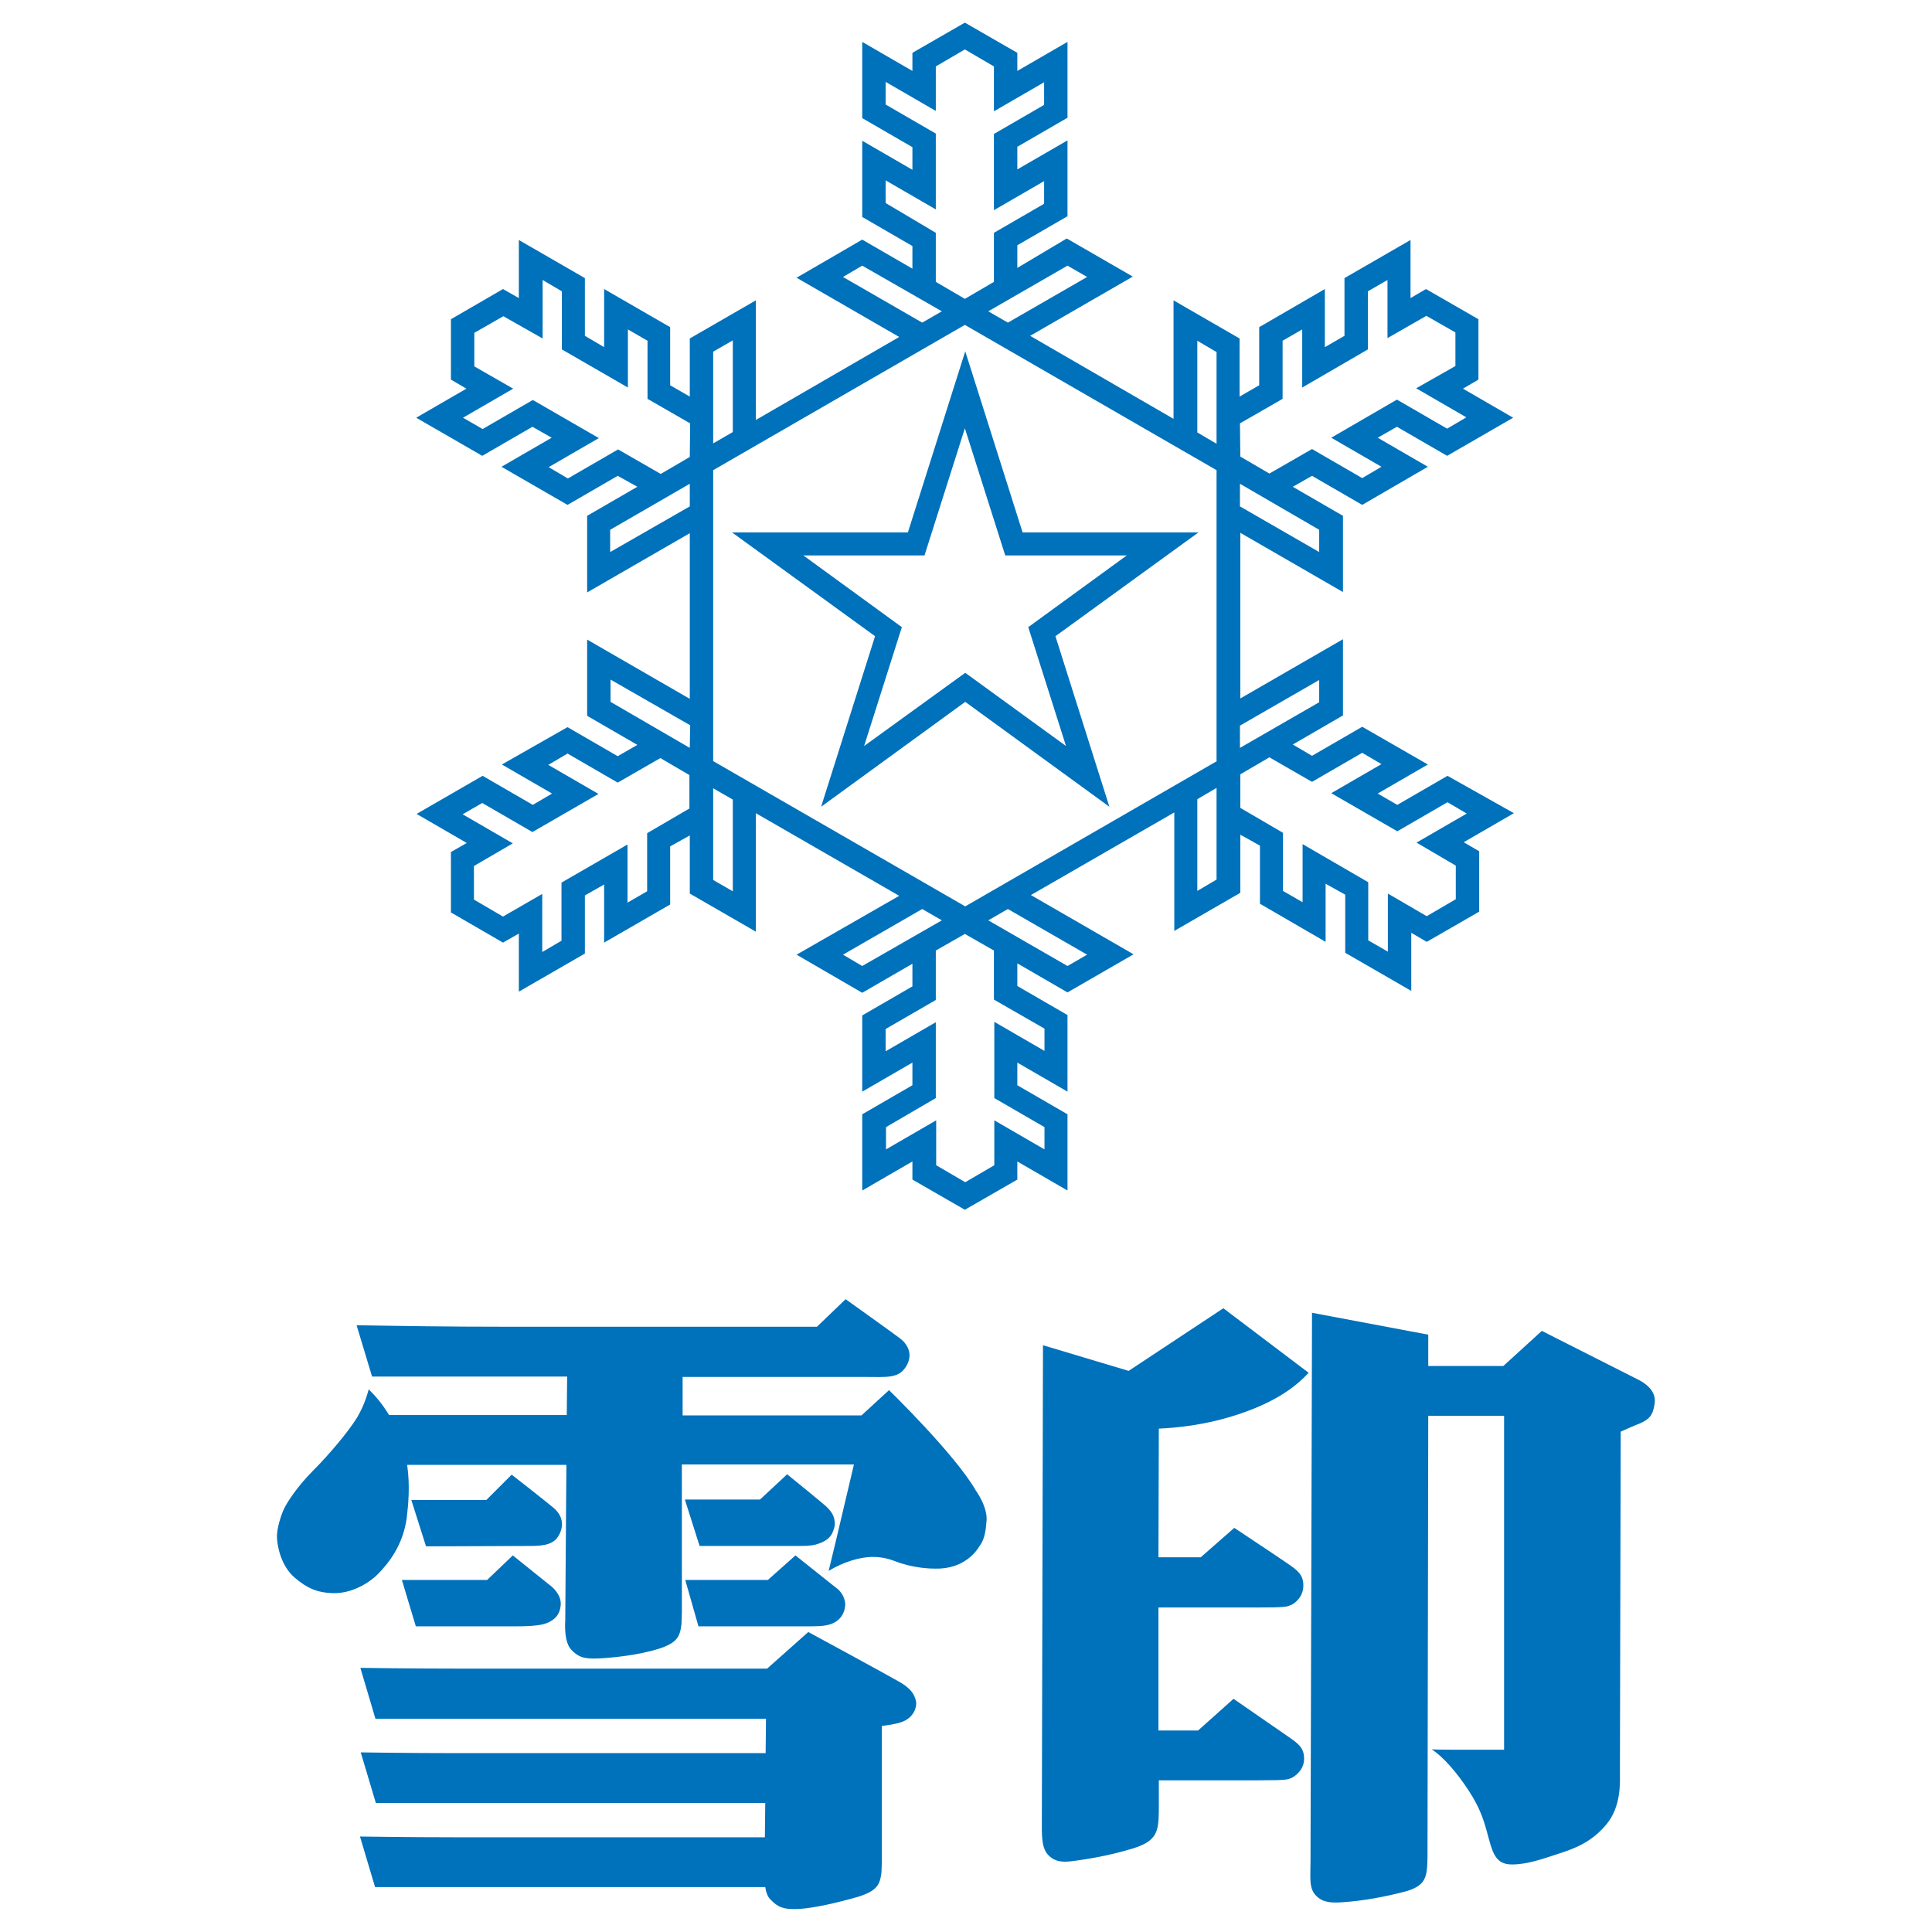
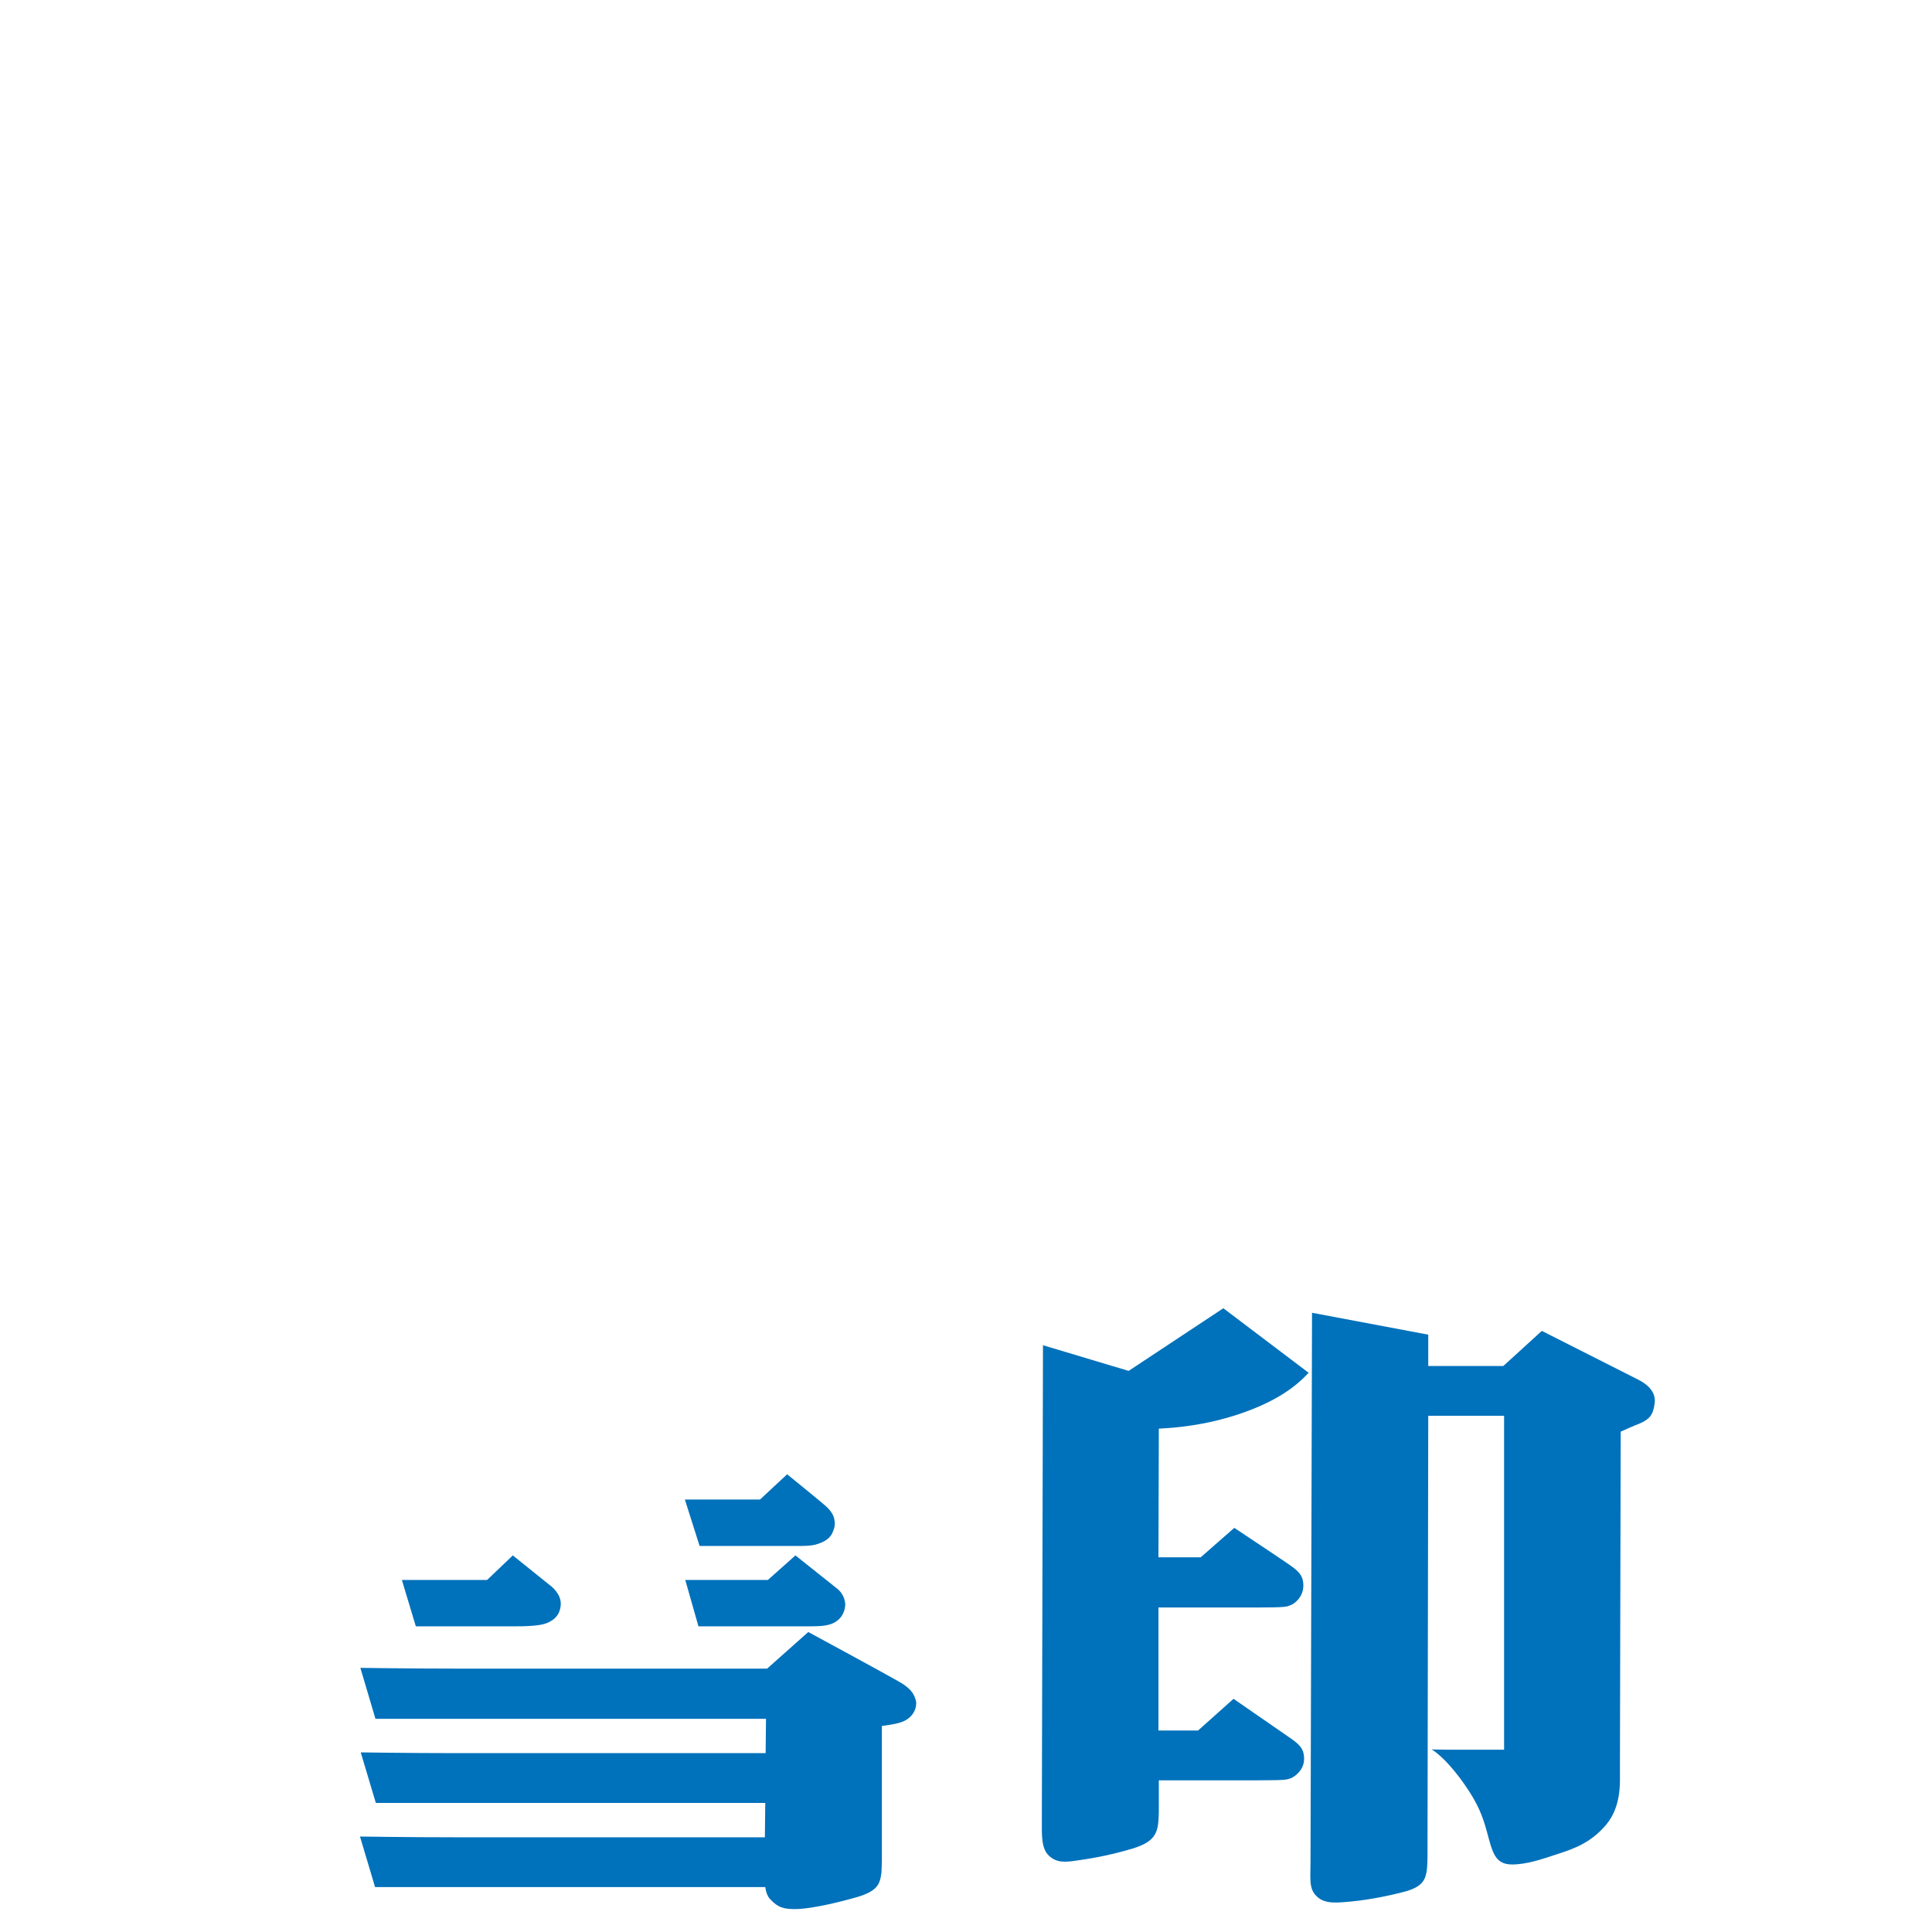
<svg xmlns="http://www.w3.org/2000/svg" x="0px" y="0px" width="500px" height="500px" viewBox="0 0 512 512">
  <g id="co-snow-brand-milk-products-o.svg">
-     <path fill="#0071BB" d="M383.6,205.6l-13.3,7.7l-5.2-3l13.3-7.7L361,192.6l-13.3,7.7l-5.1-3l13.3-7.7v-20.2    l-27.2,15.7v-43.9l27.2,15.7v-20.2l-13.3-7.7l5.1-2.9l13.3,7.7l17.4-10.1l-13.3-7.7l5.1-2.9l13.3,7.7l17.5-10.1l-13.3-7.7l4.1-2.4    v-16l-13.9-8l-4.1,2.4V63.6l-17.5,10.1V89l-5.2,3V76.6l-17.4,10.1v15.4l-5.2,3V89.7l-17.5-10.1V111l-38-22l27.2-15.7l-17.5-10.1    L269.6,71v-6l13.3-7.7V37.2l-13.3,7.7v-6l13.3-7.7V11.1l-13.3,7.7V14l-13.9-8l-13.9,8v4.8l-13.3-7.7v20.2l13.3,7.7v6l-13.3-7.7    v20.2l13.3,7.7v6l-13.3-7.7l-17.4,10.1l27.2,15.7l-38,22V79.6l-17.5,10.1v15.4l-5.2-3V86.7l-17.5-10.1V92l-5.1-3V73.7l-17.5-10.1    V79l-4.2-2.4l-13.8,8v16l4.1,2.4l-13.3,7.7l17.5,10.1l13.3-7.7l5.1,2.9l-13.3,7.7l17.5,10.1l13.3-7.7l5.2,2.9l-13.3,7.7V157    l27.2-15.7v43.9l-27.2-15.7l0,20.2l13.3,7.7l-5.2,3l-13.3-7.7L133,202.6l13.3,7.7l-5.1,3l-13.3-7.7l-17.5,10.1l13.3,7.7l-4.2,2.4    l0,16l13.8,8l4.2-2.4v15.4l17.5-10.1v-15.4l5.1-2.9v15.4l17.5-10.1v-15.4l5.2-2.9v15.4l17.5,10.1l0-31.4l38,21.9L211.1,253    l17.4,10.1l13.3-7.7v6l-13.3,7.7v20.2l13.3-7.7v6l-13.3,7.7v20.2l13.3-7.7v4.8l13.9,8l13.9-8v-4.8l13.3,7.7l0-20.2l-13.3-7.7l0-6    l13.3,7.7V269l-13.3-7.7v-6l13.3,7.7l17.5-10.1l-27.2-15.7l38-21.9v31.4l17.5-10.1v-15.4l5.2,2.9v15.4l17.4,10.1v-15.4l5.2,2.9    v15.4l17.5,10.1v-15.4l4.1,2.4l13.9-8l0-16l-4.1-2.4l13.3-7.7L383.6,205.6z M328.6,112.2l11.3-6.5V90.3l5.2-3v15.4l17.4-10.1V77.2    l5.2-3v15.4l10.3-5.9l7.7,4.4v8.9l-10.4,5.9l13.3,7.7l-5.1,3l-13.3-7.7L352.8,116l13.3,7.7l-5.1,3l-13.3-7.7l-11.3,6.5l-7.7-4.5    L328.6,112.2z M328.6,128.2l21,12.2v5.9l-21-12.1V128.2z M182.8,214.2l-11.3,6.6v15.4l-5.2,3v-15.4l-17.5,10.1v15.4l-5.1,3v-15.4    l-10.4,6l-7.7-4.5v-8.9l10.3-6l-13.3-7.7l5.2-3l13.3,7.7l17.5-10.1l-13.3-7.7l5.1-3l13.3,7.7l11.3-6.5l7.7,4.5V214.2z     M182.8,198.2L161.8,186v-5.9l21.1,12.1L182.8,198.2z M182.8,134.2l-21.1,12.1v-5.9l21.1-12.2V134.2z M182.8,121.1l-7.7,4.5    l-11.3-6.5l-13.3,7.7l-5.1-3l13.3-7.7L141.2,106l-13.3,7.7l-5.2-3L136,103l-10.3-5.9v-8.9l7.7-4.4l10.4,5.9V74.2l5.1,3v15.4    l17.5,10.1V87.3l5.2,3v15.4l11.3,6.5L182.8,121.1z M328.6,192.3l21-12.1v5.9l-21,12.1V192.3z M317.3,90.3l5.1,3v24.3l-5.1-3V90.3z     M282.9,70.4l5.2,3l-21,12.1l-5.2-3L282.9,70.4z M234.7,53.8v-6l13.3,7.7V35.4l-13.3-7.7v-6l13.3,7.7V17.6l7.7-4.5l7.7,4.5v11.9    l13.3-7.7v6l-13.3,7.7v20.2l13.3-7.7v6l-13.3,7.7v13l-7.7,4.5l-7.7-4.5v-13L234.7,53.8z M223.4,73.4l5.1-3l21.1,12.1l-5.2,3    L223.4,73.4z M189,93.2l5.2-3v24.3l-5.2,3V93.2z M189,233.2v-24.3l5.2,3v24.3L189,233.2z M228.5,256l-5.1-3l21-12.1l5.2,3    L228.5,256z M276.8,272.6v5.9l-13.3-7.7V291l13.3,7.7v5.9l-13.3-7.7v11.9l-7.7,4.5l-7.7-4.5v-11.9l-13.3,7.7v-5.9L248,291v-20.1    l-13.3,7.7v-5.9l13.3-7.7l0-13.1l7.7-4.4l7.7,4.4v13L276.8,272.6z M288.1,253l-5.2,3l-21-12.1l5.2-3L288.1,253z M317.3,236.1    v-24.3l5.1-3v24.3L317.3,236.1z M322.5,201.7l-66.7,38.5L189,201.7v-77.1l66.7-38.5l66.7,38.5V201.7z M385.8,229.4v8.9l-7.7,4.5    l-10.3-6v15.4l-5.2-3v-15.4l-17.4-10.1l0,15.4l-5.2-3v-15.4l-11.3-6.6v-8.9l7.7-4.5l11.3,6.5l13.3-7.7l5.1,3l-13.3,7.7l17.5,10.1    l13.3-7.7l5.1,3l-13.3,7.7L385.8,229.4" />
-     <path fill="#0071BB" d="M240.6,141.1h-46.6l37.9,27.5l-14.3,45.2l38.2-27.8l38.2,27.8l-14.3-45.2l37.9-27.5    h-46.6l-15.2-48L240.6,141.1z M298.6,147.2l-26.1,19l10,31.5l-26.7-19.4L229,197.7l10-31.5l-26.1-19H245l10.7-33.7l10.7,33.7    H298.6 M139.6,409.7c3.4,0,6.7,0,8.3-2.5c1.7-2.7,1.3-5.5-1.2-7.6c-2.5-2.1-11.1-8.8-11.1-8.8l-6.7,6.7H109l3.9,12.3L139.6,409.7    L139.6,409.7" />
-     <path fill="#0071BB" d="M258.6,395c-5.5-9.6-23-26.6-23-26.6l-7.3,6.7h-47.4v-10.2h48.4c5.8,0,8.9,0.5,10.9-2.9    c2-3.4,0-6.1-1.8-7.4c-1.7-1.3-14.3-10.3-14.3-10.3l-7.6,7.3h-82.3c-16.1,0-27.5-0.2-39.7-0.4l4.1,13.6h51.7l-0.1,10.2h-47.1    c-1.5-2.5-3.3-4.8-5.4-6.8c0,0-0.9,3.9-3.1,7.5c-2.2,3.6-7.3,9.7-11.6,14c-4.3,4.3-7.1,8.7-7.8,10.3c-0.7,1.5-1.9,5.1-1.8,7.5    c0.1,2.4,1.1,7.5,4.7,10.6c3.2,2.7,5.8,4,10.3,4.1c4.6,0.1,9.3-2.5,11.9-5.2c2.6-2.7,6.5-7.4,7.5-14.8c0.4-3.5,0.9-8.4,0.1-14    h42.2l-0.3,41.2c-0.1,1.7-0.2,5.9,1.6,7.8c1.8,1.9,3.3,2.5,7.3,2.3c4-0.2,10.5-0.9,15.7-2.5c5.1-1.6,5.8-3.3,6.2-6.6l0.1-3v-39.3    h45.6l-4.6,19.5l-2.1,8.7c3.8-2.3,8.2-3.7,11.7-3.7c3.6,0,5.6,1.1,7.5,1.7c1.9,0.6,5.3,1.4,9,1.4c7.7,0.2,11-4.7,11.6-5.7    c0.7-1,1.7-2.2,2-6.5C262,399.6,258.6,395,258.6,395" />
    <path fill="#0071BB" d="M238.5,445.8c-2.7-1.6-24.3-13.3-24.3-13.3l-10.9,9.7h-82.4c-12.5,0-25.4-0.2-25.4-0.2    l4,13.5h103.5l-0.1,9.1h-81.9c-12.5,0-25.4-0.2-25.4-0.2l4,13.4h103.2l-0.1,9.1h-81.9c-12.5,0-25.4-0.2-25.4-0.2l4,13.4h103.4    c0.2,1.3,0.6,2.6,1.5,3.4c1.8,1.9,3.4,2.6,7.3,2.4c4-0.2,10.5-1.7,15.7-3.2c5.2-1.6,5.9-3.3,6.3-6.5l0.1-2.9v-35.9    c1.4-0.2,3.2-0.4,4.8-0.9c3.1-0.9,4.4-3.3,4.3-5.4C242.4,449,241.4,447.5,238.5,445.8 M110.2,431h26.1c3,0,6.9-0.1,8.7-0.9    c1.9-0.8,3.4-2.1,3.6-4.8c0.2-2.8-2.4-4.9-3-5.3l-9.7-7.8l-6.8,6.5h-22.6L110.2,431 M221.1,402.6c-0.2-1-0.8-2.2-2.4-3.6    c-1.6-1.4-10.1-8.3-10.1-8.3l-7.2,6.7h-19.9l3.9,12.3H212v0c2.6,0,3.8-0.2,4.9-0.6c1.1-0.4,2.9-1.1,3.7-2.9    C221.4,404.4,221.3,403.6,221.1,402.6 M203.5,418.7h-21.9l3.5,12.3h27.8c3,0,5.1,0,6.6-0.4c1.3-0.3,2.5-1,3.3-2    c0.7-0.9,1.1-2,1.2-3.2c0-1.6-0.7-3.1-1.9-4.2c-3.8-3-7.5-6-11.3-9L203.5,418.7 M299.1,363.3L299.1,363.3l-22.7-6.8l-0.3,126    c0,3.6-0.2,7.4,1.9,9.3c2,1.9,4.3,1.7,7.1,1.3c2.8-0.4,8.4-1.2,15-3.2c6.6-2,6.9-4.6,7-9.9l0-8.2h26.2c7.9,0,7.8-0.2,8.9-0.6    c1.1-0.5,3.4-2.2,3.4-5.1c0-2.9-1.5-4-4.1-5.8c-2.6-1.8-14.6-10.1-14.6-10.1l-9.4,8.4H307l0-32.6h26.1c7.9,0,7.8-0.2,8.9-0.6    c1.1-0.4,3.4-2.2,3.4-5.2c0-2.9-1.5-4-4.1-5.8c-2.6-1.8-14.2-9.5-14.2-9.5l-8.9,7.8H307l0.1-34.1c4.2-0.2,12.2-0.8,21.4-3.9    c9.5-3.2,14.8-7.1,18.3-10.9l-22.6-17.1L299.1,363.3 M434.1,365.6l-25.5-12.9l-10.2,9.3v0h-19.9l0-8.3l-30.8-5.8l-0.4,145.5    c0,4.5-0.5,7.2,1.7,9.2c1.8,1.7,4.2,1.7,7,1.5c5.5-0.4,10.9-1.4,16.3-2.8c5.8-1.6,5.9-4,6-9.3l0.2-116.8h20.1v88.5h-11.2    c-6.7,0-8-0.1-8-0.1c2.9,1.8,6.6,6,9.8,10.9c3.2,4.9,4.1,8.1,5.3,12.6c1.2,4.5,2.2,7,6.2,7c4,0,7.9-1.4,12.2-2.8    c4.3-1.4,8.8-3,12.8-7.8c4-4.8,3.6-11.2,3.6-13.8V468l0.2-88.6c1.4-0.6,3.3-1.5,4.9-2.1c2.6-1.1,3.7-2.2,4.1-5.4    C439,368.4,435.7,366.4,434.1,365.6" />
  </g>
</svg>